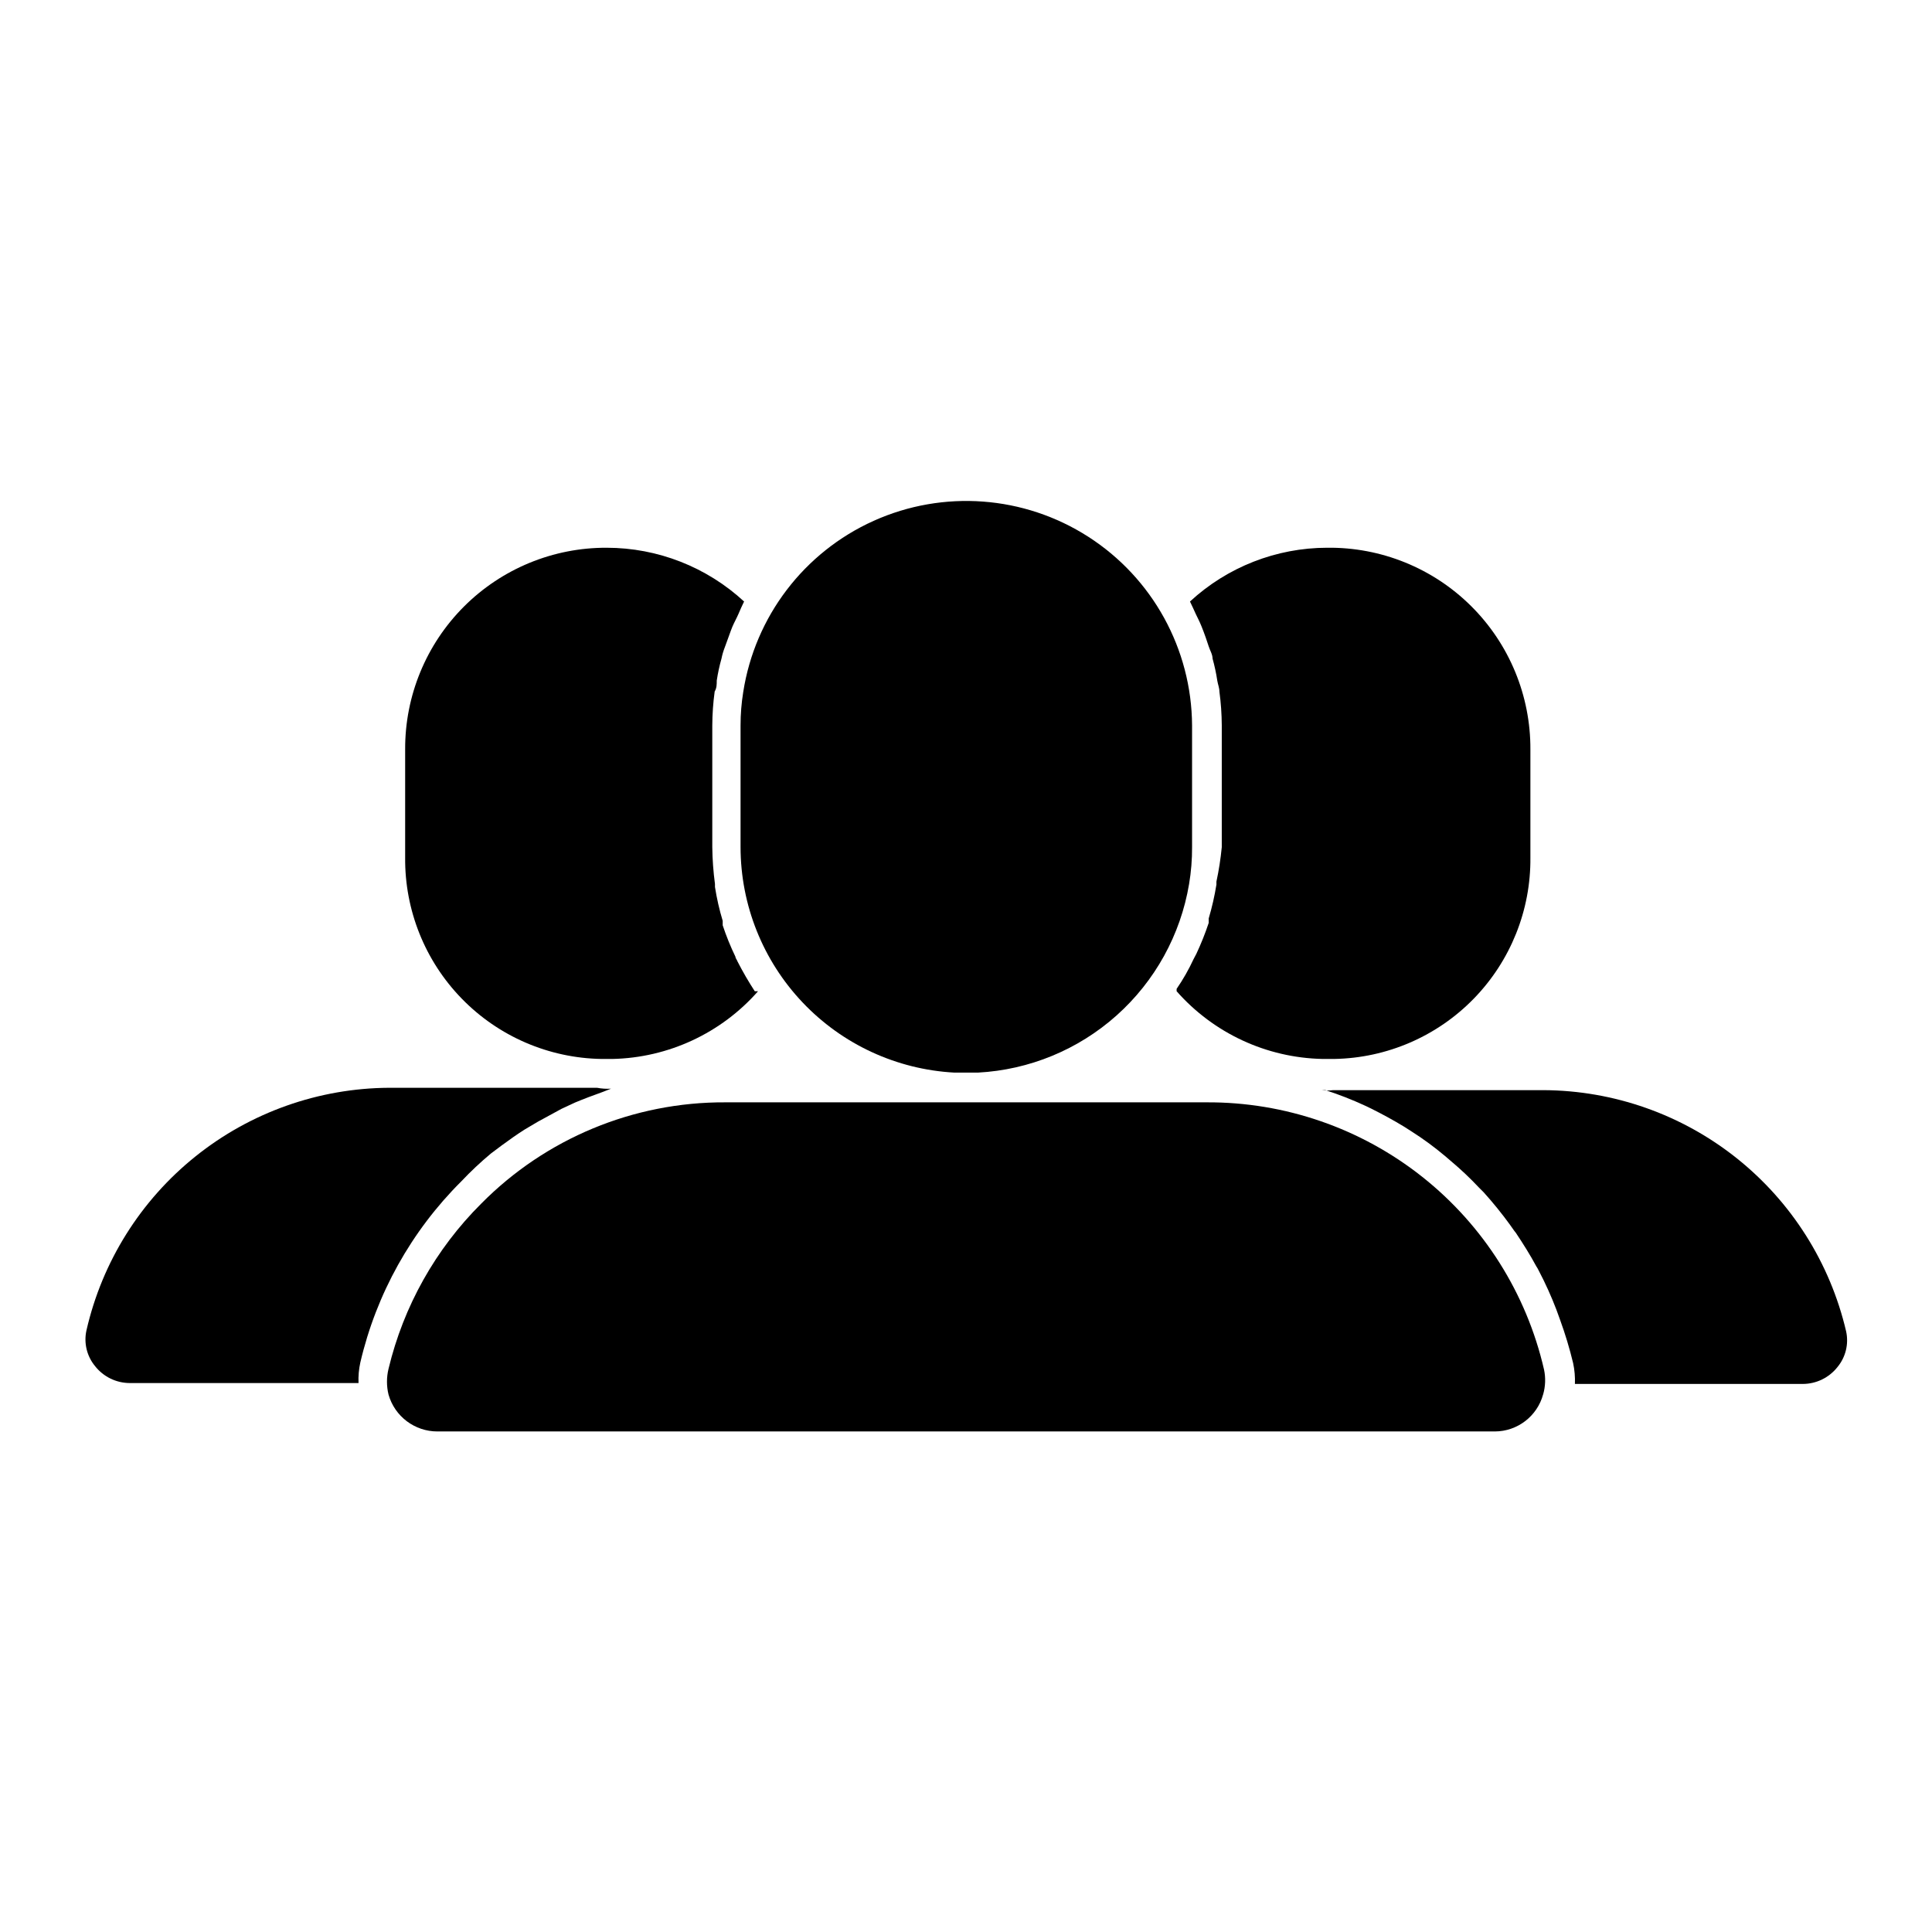
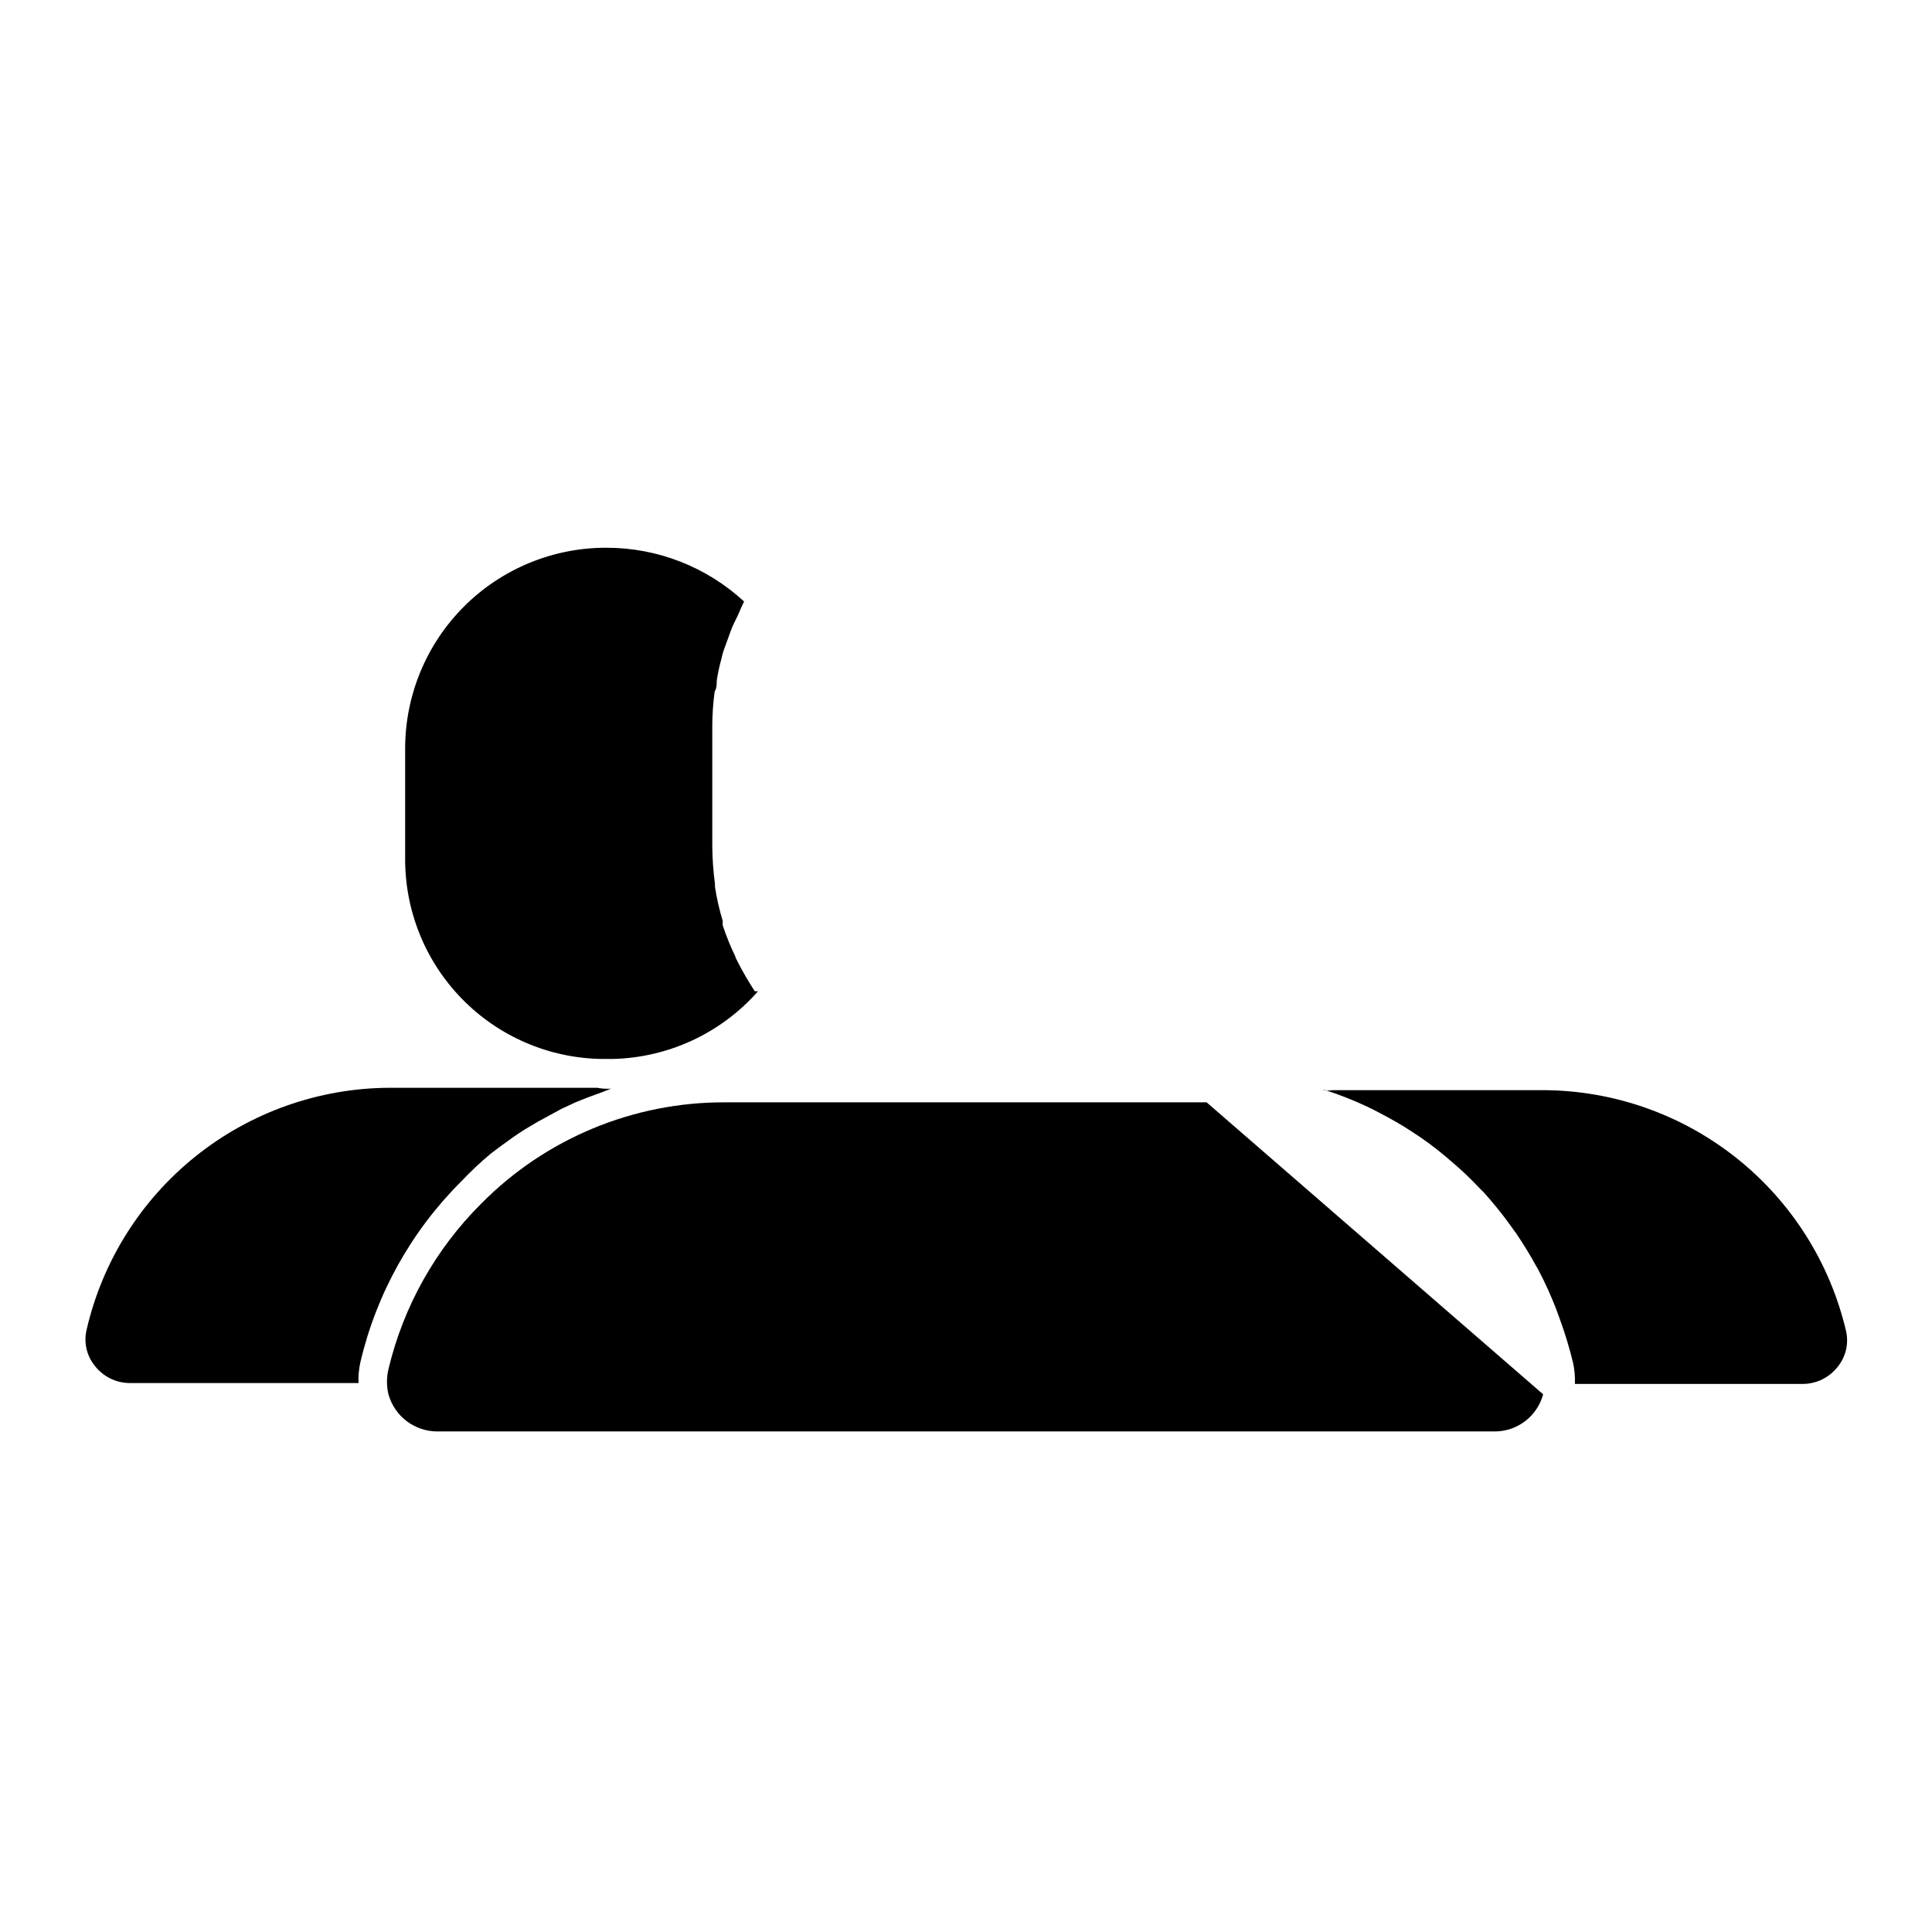
<svg xmlns="http://www.w3.org/2000/svg" fill="#000000" width="800px" height="800px" version="1.1" viewBox="144 144 512 512">
  <g>
    <path d="m630.96 506.27c-2.223 2.828-5.617 4.484-9.211 4.488h-60.379c0.07-1.848-0.086-3.699-0.473-5.512-0.938-3.891-2.094-7.731-3.465-11.492l-0.945-2.598h0.004c-1.367-3.582-2.945-7.078-4.727-10.469-0.18-0.383-0.391-0.754-0.629-1.102-1.652-3.07-3.543-6.062-5.434-8.895-0.551-0.629-0.945-1.34-1.496-2.047l0.004-0.004c-2.184-3.008-4.519-5.898-7.008-8.656l-1.34-1.34h0.004c-2.277-2.422-4.699-4.711-7.242-6.848l-1.652-1.418h-0.004c-2.812-2.375-5.785-4.559-8.895-6.535l-1.969-1.258c-2.832-1.73-5.746-3.305-8.738-4.801l-1.652-0.789c-3.402-1.574-6.898-2.941-10.469-4.094h-1.023c1.02 0.133 2.051 0.133 3.07 0h55.812c18.598 0.098 36.621 6.457 51.16 18.055 14.539 11.598 24.746 27.758 28.977 45.867 0.73 3.332-0.109 6.816-2.281 9.445z" />
-     <path d="m549.57 342.61v28.652c0.129 13.949-5.262 27.383-14.992 37.379-9.73 9.996-23.016 15.746-36.961 15.992h-3.152c-14.828-0.309-28.848-6.816-38.648-17.945-0.016-0.211-0.016-0.422 0-0.633 1.715-2.492 3.215-5.125 4.484-7.871l0.707-1.34 0.004 0.004c1.262-2.691 2.367-5.449 3.305-8.266v-1.18-0.004c0.875-2.941 1.559-5.941 2.047-8.973v-0.789c0.648-3.012 1.121-6.062 1.418-9.129v-32.277c-0.016-3-0.227-6-0.629-8.973 0-0.945-0.395-1.891-0.551-2.832v-0.004c-0.301-1.992-0.723-3.961-1.262-5.902 0-1.102-0.707-2.203-1.023-3.227s-1.18-3.543-1.891-5.273c-0.707-1.73-1.023-2.203-1.496-3.227-0.473-1.023-1.023-2.281-1.574-3.387h0.004c9.902-9.148 22.887-14.234 36.367-14.25 14.262-0.168 27.996 5.394 38.121 15.445 10.121 10.051 15.789 23.742 15.723 38.008z" />
-     <path d="m459.91 336.23v32.277c0.016 3.269-0.246 6.535-0.789 9.762-2.254 13.453-9.027 25.738-19.203 34.824-10.176 9.09-23.145 14.438-36.766 15.16h-6.219c-15.297-0.824-29.695-7.477-40.234-18.59-10.543-11.113-16.426-25.84-16.445-41.156v-32.277c0-2.953 0.234-5.902 0.707-8.816 3.106-20 16.109-37.074 34.562-45.383 18.457-8.305 39.863-6.719 56.891 4.219s27.375 29.742 27.496 49.98z" />
-     <path d="m552.95 513.51c-1.566 5.801-6.824 9.836-12.832 9.84h-280.16c-6.027 0.023-11.336-3.965-12.992-9.758-0.551-2.25-0.551-4.602 0-6.852 3.973-16.582 12.477-31.738 24.562-43.766 17.082-17.285 40.406-26.961 64.707-26.844h127.53c20.734-0.102 40.887 6.859 57.141 19.738 16.25 12.875 27.637 30.898 32.285 51.109 0.453 2.164 0.371 4.406-0.234 6.531z" />
+     <path d="m552.95 513.51c-1.566 5.801-6.824 9.836-12.832 9.84h-280.16c-6.027 0.023-11.336-3.965-12.992-9.758-0.551-2.25-0.551-4.602 0-6.852 3.973-16.582 12.477-31.738 24.562-43.766 17.082-17.285 40.406-26.961 64.707-26.844h127.53z" />
    <path d="m305.93 432.51-2.203 0.867c-2.441 0.867-4.961 1.812-7.398 2.832l-3.543 1.652-6.219 3.387-3.465 2.047c-2.125 1.34-4.094 2.754-6.141 4.25l-2.832 2.125h-0.004c-2.769 2.305-5.398 4.777-7.871 7.398-13.25 13.18-22.527 29.82-26.766 48.02-0.391 1.781-0.551 3.609-0.473 5.434h-60.613c-3.598-0.008-6.992-1.66-9.211-4.488-2.172-2.633-3.016-6.113-2.285-9.445 4.156-18.199 14.344-34.457 28.906-46.133s32.645-18.082 51.312-18.184h55.105-0.004c1.219 0.234 2.465 0.312 3.703 0.238z" />
    <path d="m344.89 406.69c-9.781 11.117-23.77 17.625-38.574 17.945h-2.914 0.004c-13.961-0.227-27.27-5.965-37.016-15.965-9.746-9.996-15.145-23.445-15.02-37.406v-28.652c-0.062-14.195 5.547-27.828 15.586-37.867 10.039-10.039 23.668-15.648 37.863-15.586 13.484 0.016 26.465 5.102 36.371 14.25-0.551 1.102-1.023 2.203-1.496 3.305-0.473 1.102-1.102 2.203-1.574 3.305-0.473 1.102-1.258 3.465-1.891 5.117-0.629 1.652-0.789 2.281-1.023 3.387-0.539 1.914-0.961 3.859-1.258 5.824 0 1.023 0 1.969-0.551 2.914-0.406 2.973-0.617 5.973-0.633 8.973v32.277c0.039 3.266 0.277 6.523 0.711 9.762v0.789-0.004c0.477 3.035 1.16 6.031 2.047 8.973v1.18 0.004c0.945 2.852 2.074 5.641 3.383 8.344 0 0.395 0.395 0.789 0.551 1.258 1.383 2.703 2.91 5.332 4.566 7.875z" />
  </g>
</svg>